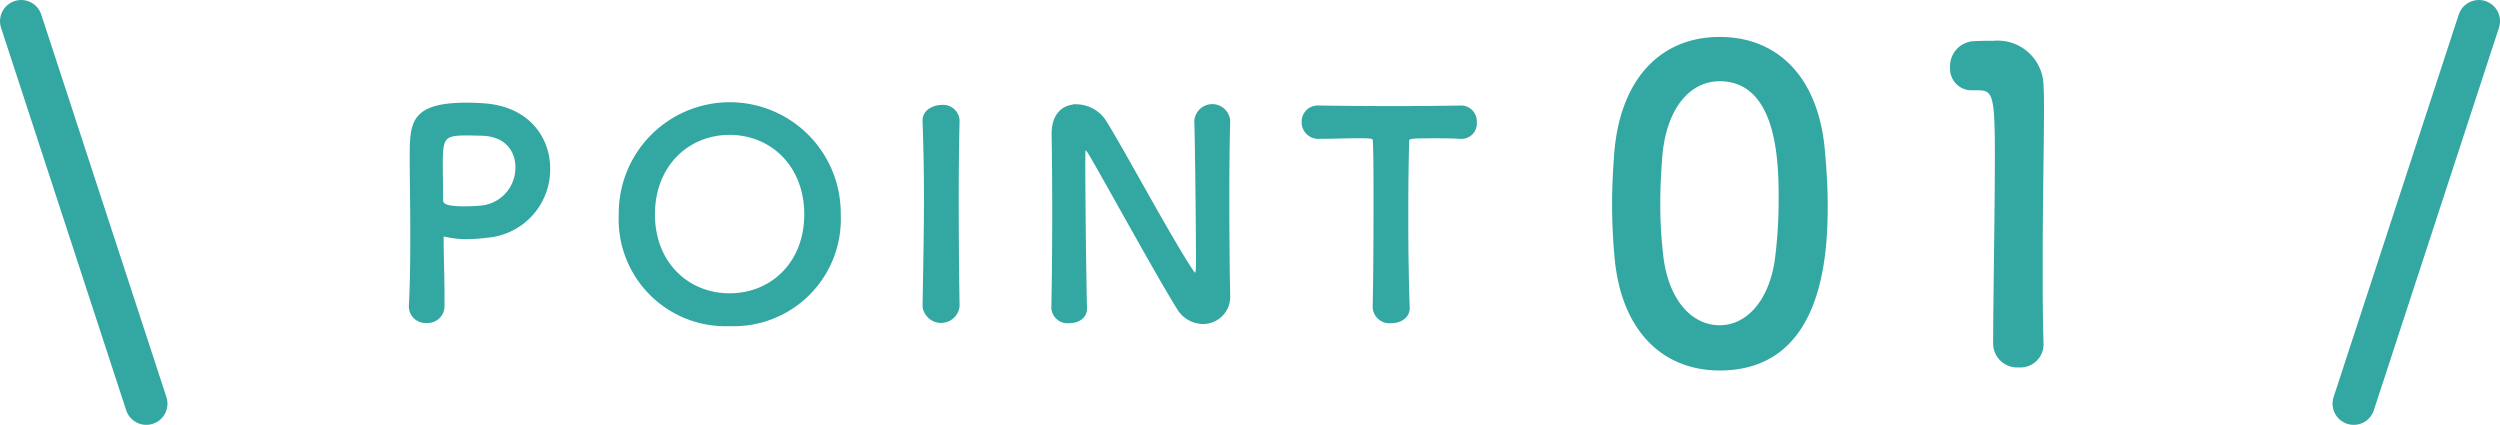
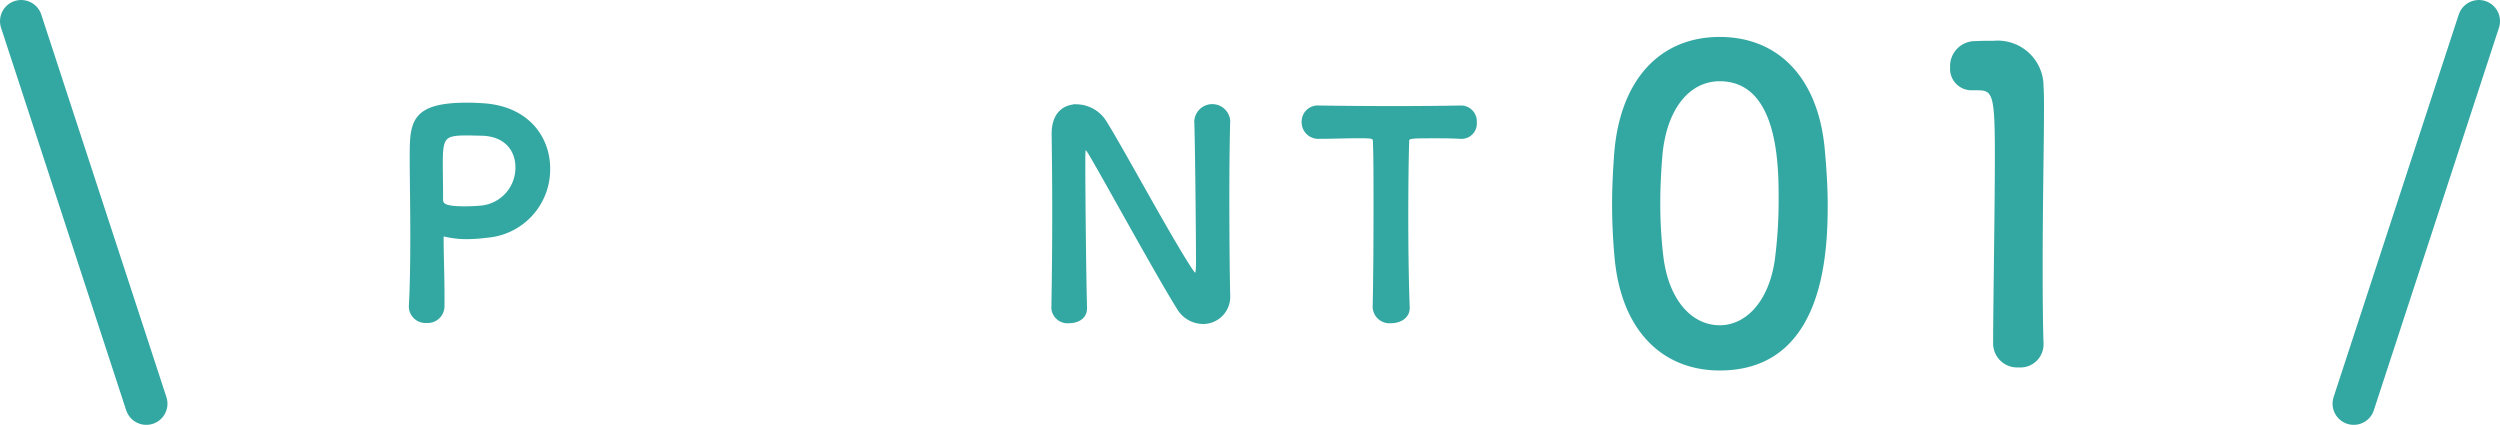
<svg xmlns="http://www.w3.org/2000/svg" width="211.755" height="35.985" viewBox="0 0 211.755 35.985">
  <defs>
    <style>
      .cls-1, .cls-2 {
        fill: #33a7a2;
      }

      .cls-1, .cls-3 {
        stroke: #33a7a2;
      }

      .cls-1 {
        stroke-miterlimit: 10;
        stroke-width: 0.25px;
      }

      .cls-3 {
        fill: none;
        stroke-linecap: round;
        stroke-linejoin: round;
        stroke-width: 3.585px;
      }
    </style>
  </defs>
  <g id="レイヤー_2" data-name="レイヤー 2">
    <g id="情報">
      <g>
        <g>
          <g>
            <path class="cls-1" d="M36.129,27.23A1.28,1.28,0,0,1,34.757,26V25.93c.1-1.877.121-3.994.121-6.039,0-2.479-.049-4.837-.049-6.521,0-2.96.025-4.549,4.741-4.549.505,0,.986.025,1.347.049,3.8.24,5.559,2.815,5.559,5.414a5.681,5.681,0,0,1-5.222,5.727,13.685,13.685,0,0,1-1.732.12,7.71,7.71,0,0,1-1.757-.192.469.469,0,0,0-.168-.024c-.121,0-.145.072-.145.264,0,1.492.073,3.2.073,4.789v.938A1.3,1.3,0,0,1,36.129,27.23Zm3.393-15.882c-1.925,0-2.142.265-2.142,2.5,0,.842.024,1.829.024,2.671v.409c0,.5.481.673,1.973.673.458,0,.963-.023,1.468-.072a3.344,3.344,0,0,0,2.936-3.368c0-1.444-.939-2.792-3.1-2.792C40.677,11.372,40.1,11.348,39.522,11.348Z" />
-             <path class="cls-1" d="M52.535,18.158a9.277,9.277,0,1,1,18.553,0A8.946,8.946,0,0,1,61.8,27.5,8.927,8.927,0,0,1,52.535,18.158Zm15.713,0C68.248,14,65.361,11.3,61.8,11.3S55.35,14,55.35,18.158c0,4.139,2.888,6.81,6.45,6.81S68.248,22.3,68.248,18.158Z" />
-             <path class="cls-1" d="M81.154,25.955a1.455,1.455,0,0,1-2.887,0V25.93c.048-2.887.12-6.112.12-9.216,0-2.286-.048-4.476-.12-6.424-.049-1.011,1.034-1.276,1.468-1.276a1.272,1.272,0,0,1,1.419,1.179v.048c-.048,2-.072,4.259-.072,6.593,0,3.008.024,6.137.072,9.1Z" />
            <path class="cls-1" d="M89.178,26.075c.048-2.479.073-5.39.073-8.158,0-2.406-.025-4.692-.049-6.5v-.1c0-1.684.939-2.358,2-2.358a2.908,2.908,0,0,1,2.358,1.3c1.516,2.407,5.534,9.914,7.363,12.658.145.216.265.336.337.336s.168-.072.168-1.01c0-2.262-.072-9.77-.144-11.984a1.4,1.4,0,0,1,2.791-.048v.048c-.048,1.685-.072,4.019-.072,6.425,0,3.056.024,6.208.072,8.3v.048a2.175,2.175,0,0,1-2.189,2.286,2.453,2.453,0,0,1-2.07-1.2c-1.684-2.671-6.184-10.9-7.483-13.09-.1-.145-.265-.458-.385-.458-.145,0-.145.241-.145,1.348,0,2.5.072,9.6.145,12.152v.048c0,.77-.674,1.131-1.372,1.131a1.248,1.248,0,0,1-1.4-1.155Z" />
            <path class="cls-1" d="M116.392,26c.048-1.877.073-5.367.073-8.543,0-2.117,0-4.115-.049-5.39,0-.481-.072-.481-1.491-.481-.915,0-2.046.048-3.177.048a1.282,1.282,0,0,1-1.371-1.3A1.237,1.237,0,0,1,111.7,9.062h.048c1.444.024,3.994.048,6.5.048,2.046,0,4.091-.024,5.462-.048a1.215,1.215,0,0,1,1.252,1.3,1.169,1.169,0,0,1-1.155,1.275h-.1c-.818-.048-1.515-.048-2.093-.048-2.382,0-2.382,0-2.382.481-.048,1.636-.073,3.97-.073,6.329,0,2.887.049,5.823.121,7.6.048.842-.7,1.251-1.444,1.251a1.3,1.3,0,0,1-1.444-1.227Z" />
          </g>
          <g>
            <path class="cls-2" d="M136.765,21.9c-.146-1.567-.218-3.1-.218-4.629,0-1.386.072-2.807.182-4.3.51-6.343,3.973-9.842,8.931-9.842,4.885,0,8.311,3.354,8.894,9.441.146,1.6.256,3.208.256,4.776,0,4.119-.328,14.034-9.15,14.034C140.812,31.375,137.348,28.021,136.765,21.9Zm13.561.146a38.836,38.836,0,0,0,.328-5.14c0-2.807,0-10.025-4.994-10.025-2.552,0-4.484,2.333-4.848,6.234-.11,1.349-.183,2.7-.183,4.01a37.8,37.8,0,0,0,.255,4.556c.438,3.719,2.406,5.869,4.776,5.869C147.92,27.547,149.816,25.506,150.326,22.043Z" />
            <path class="cls-2" d="M170.974,31.12a2.029,2.029,0,0,1-2.151-2.005c0-3.39.146-11.155.146-15.967,0-5.1-.182-5.5-1.421-5.5h-.511a1.815,1.815,0,0,1-1.859-1.932,2.119,2.119,0,0,1,1.9-2.224c.729-.036,1.021-.036,1.787-.036a3.881,3.881,0,0,1,4.228,3.9c.037.474.037,1.13.037,1.932,0,2.917-.11,7.8-.11,13.014,0,2.26,0,4.557.073,6.817v.073A1.962,1.962,0,0,1,170.974,31.12Z" />
          </g>
        </g>
        <line class="cls-3" x1="1.793" y1="1.793" x2="12.392" y2="34.193" />
        <line class="cls-3" x1="209.963" y1="1.793" x2="199.364" y2="34.193" />
      </g>
    </g>
  </g>
</svg>